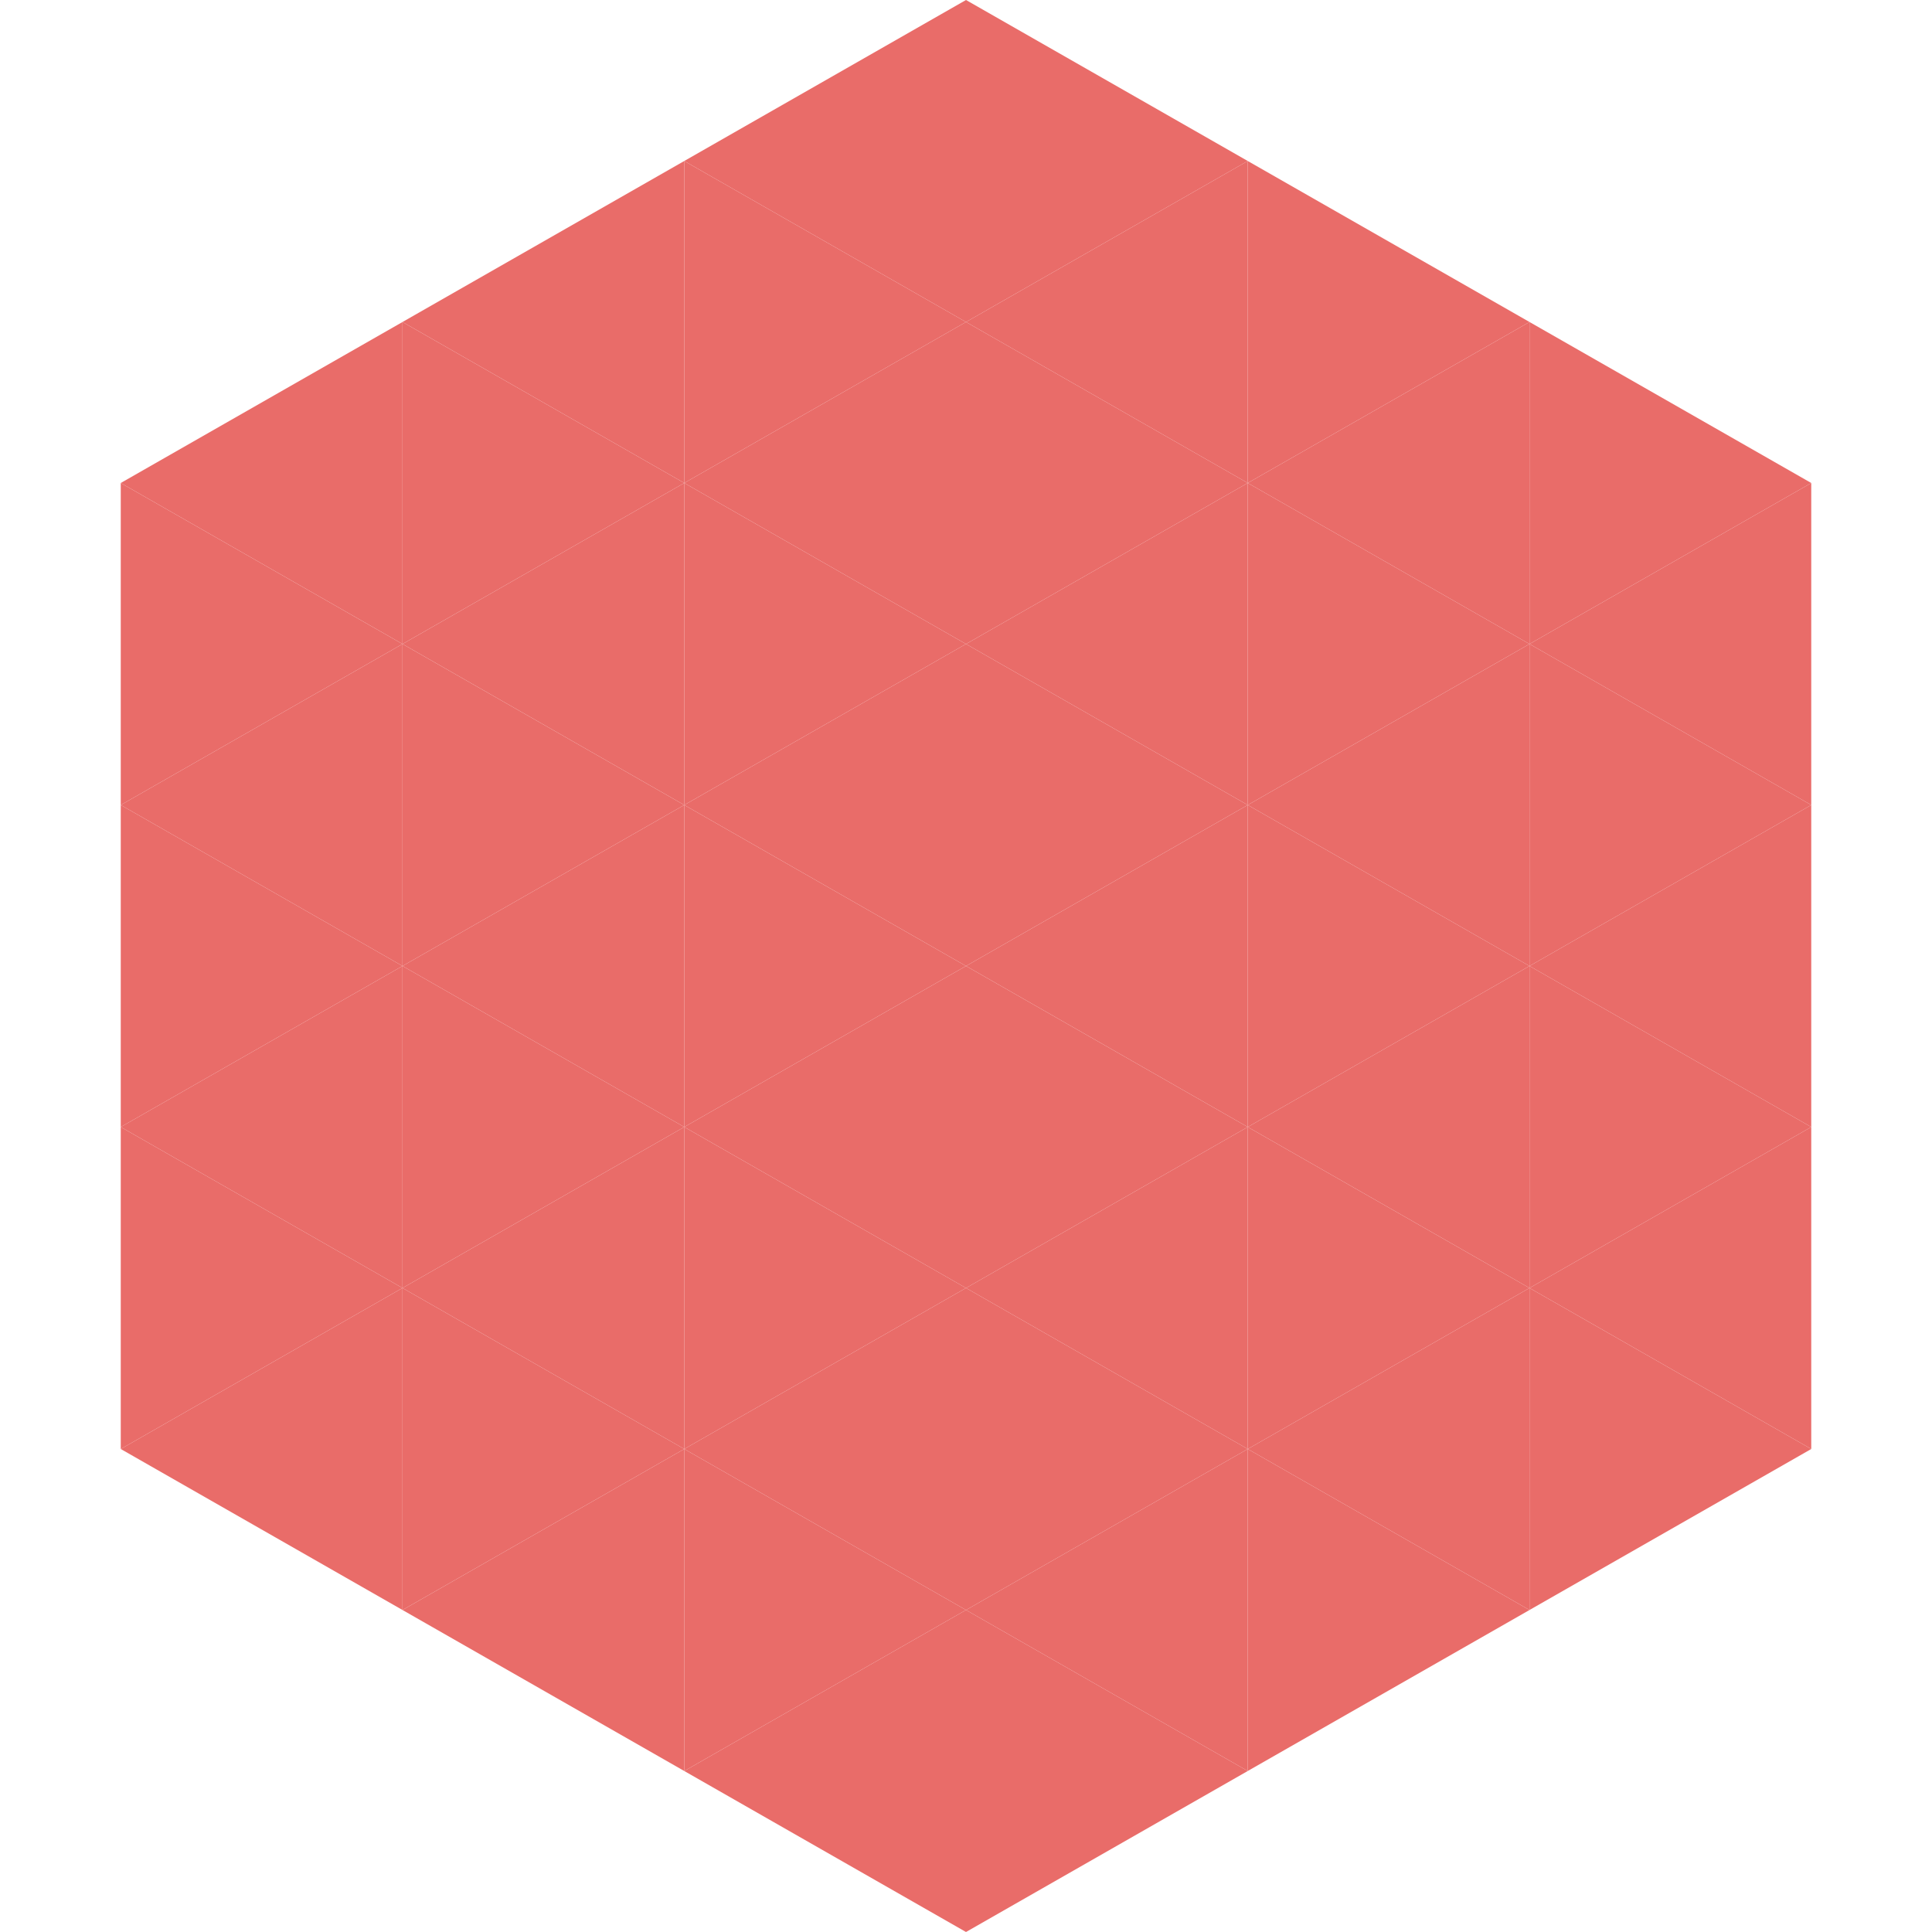
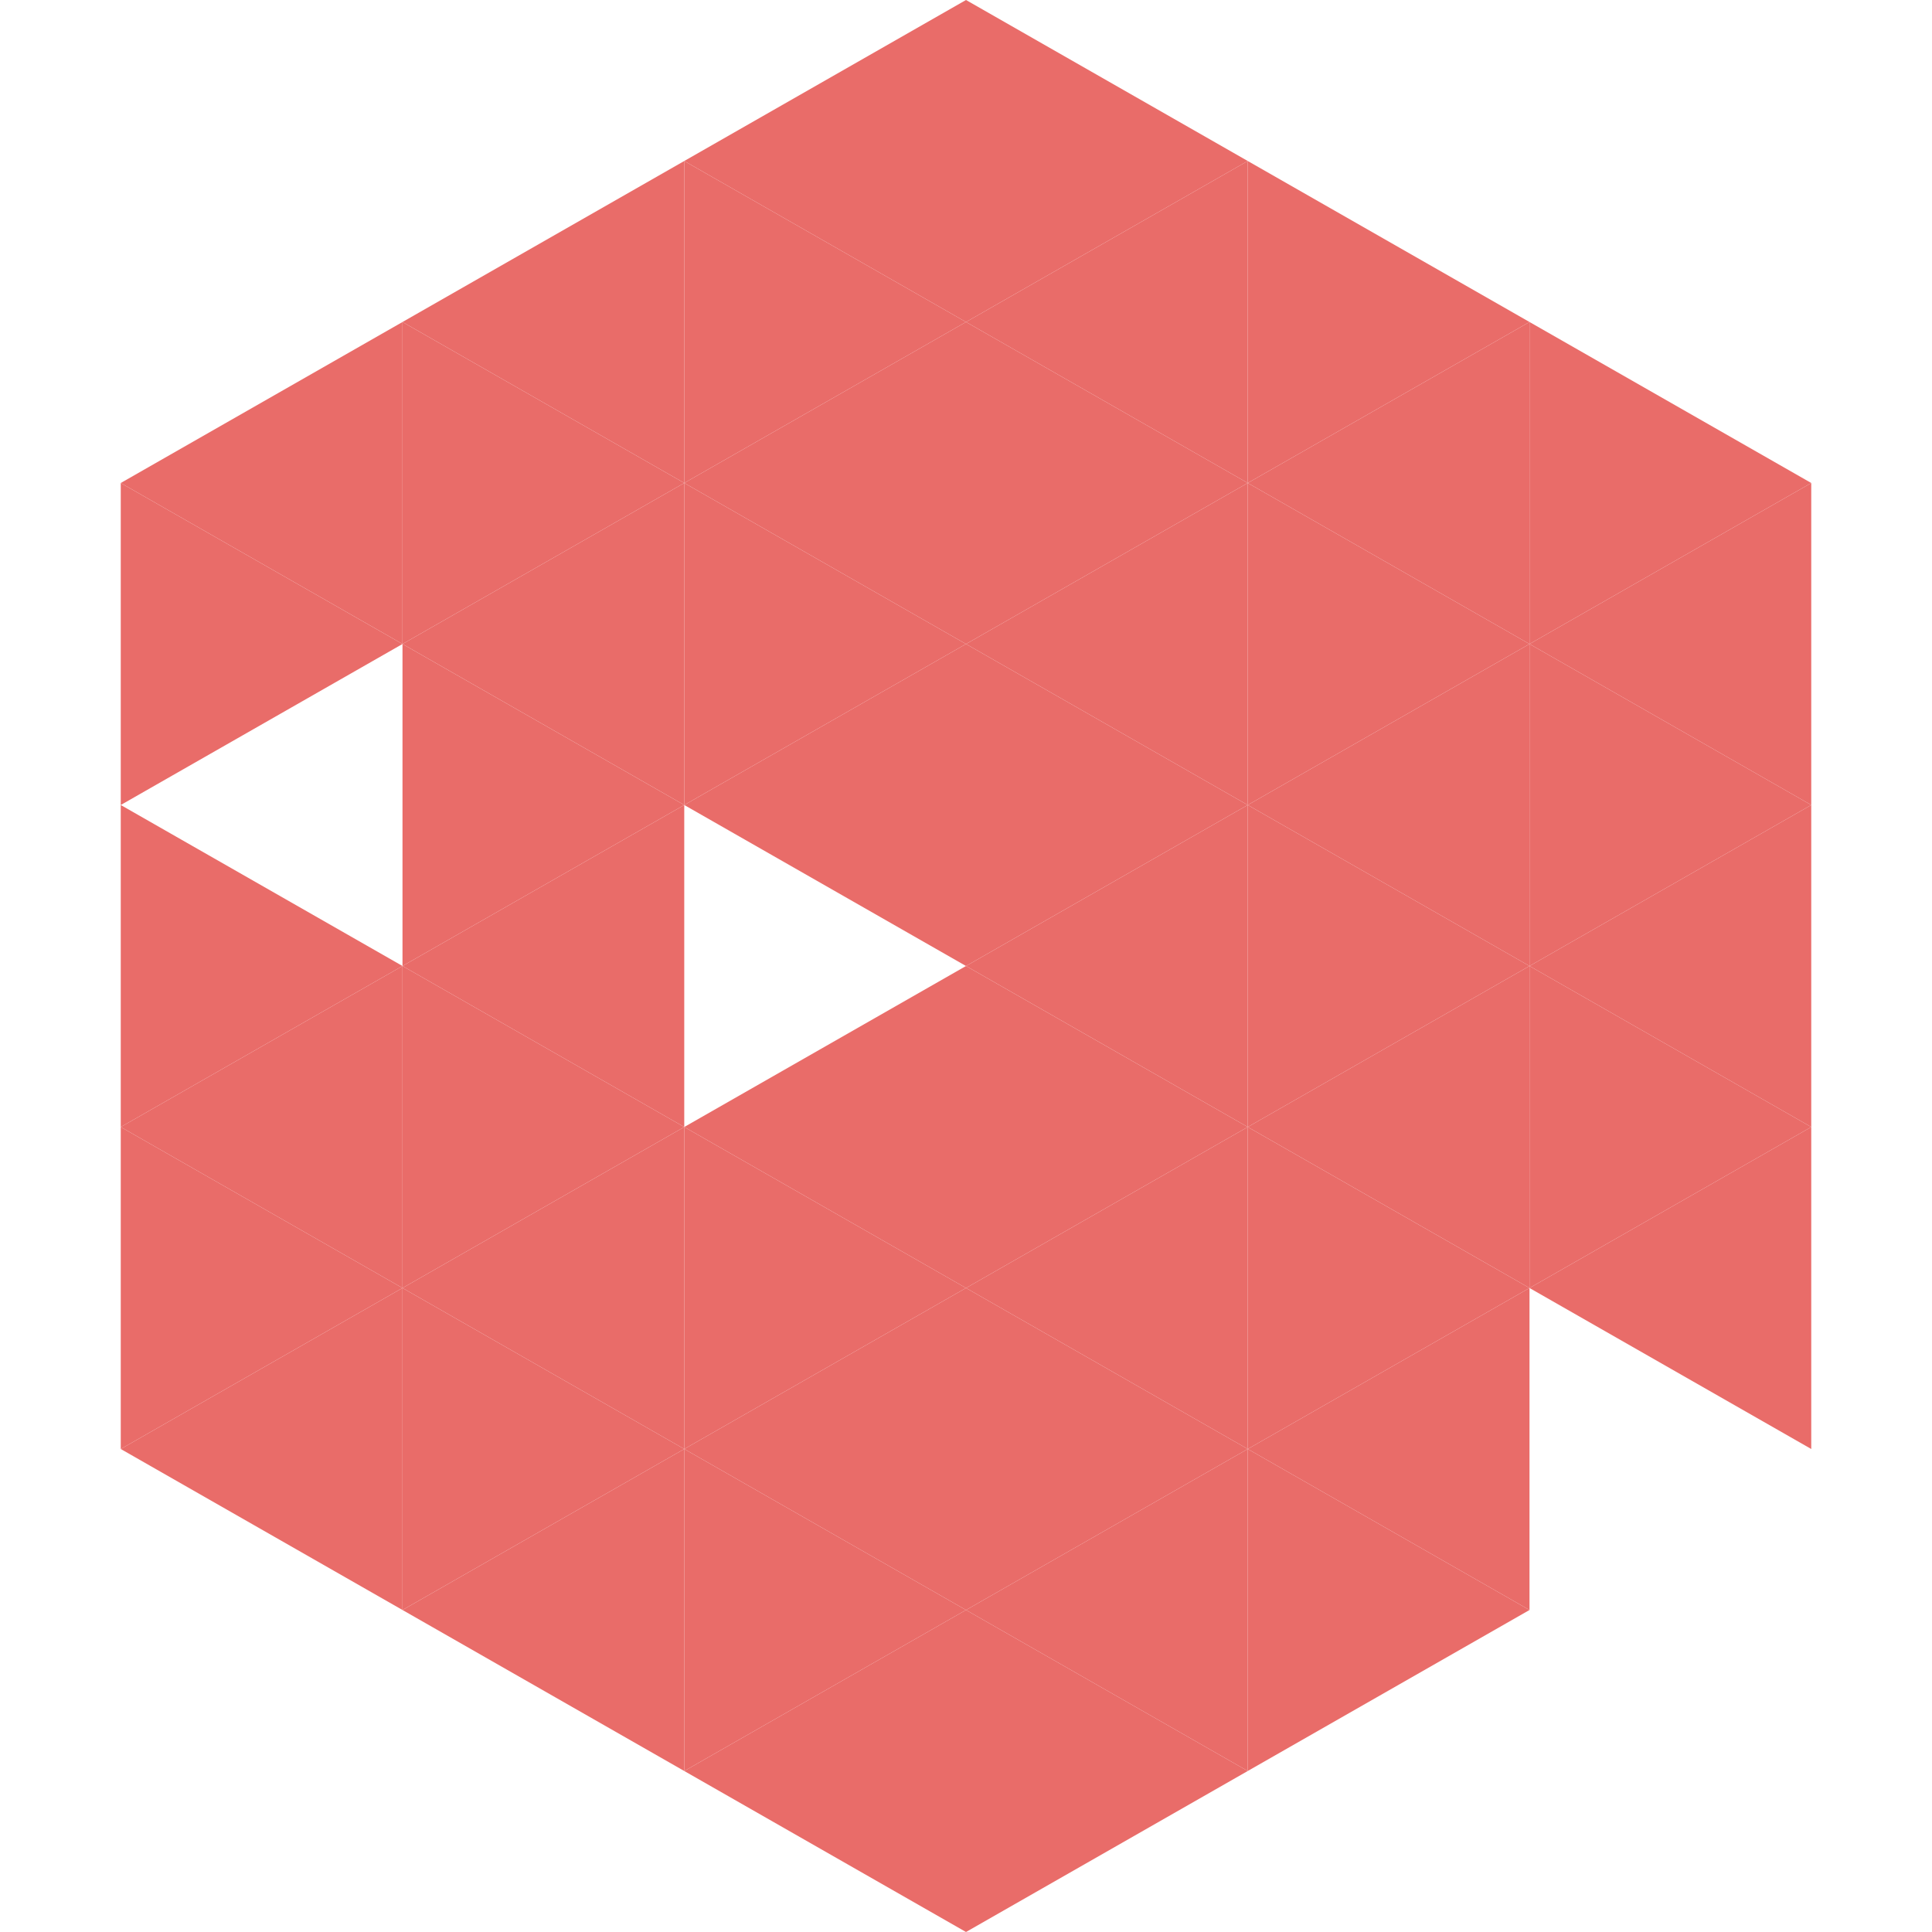
<svg xmlns="http://www.w3.org/2000/svg" width="240" height="240">
  <polygon points="50,40 15,60 50,80" style="fill:rgb(233,108,105)" />
  <polygon points="190,40 225,60 190,80" style="fill:rgb(233,108,105)" />
  <polygon points="15,60 50,80 15,100" style="fill:rgb(233,108,105)" />
  <polygon points="225,60 190,80 225,100" style="fill:rgb(233,108,105)" />
-   <polygon points="50,80 15,100 50,120" style="fill:rgb(233,108,105)" />
  <polygon points="190,80 225,100 190,120" style="fill:rgb(233,108,105)" />
  <polygon points="15,100 50,120 15,140" style="fill:rgb(233,108,105)" />
  <polygon points="225,100 190,120 225,140" style="fill:rgb(233,108,105)" />
  <polygon points="50,120 15,140 50,160" style="fill:rgb(233,108,105)" />
  <polygon points="190,120 225,140 190,160" style="fill:rgb(233,108,105)" />
  <polygon points="15,140 50,160 15,180" style="fill:rgb(233,108,105)" />
  <polygon points="225,140 190,160 225,180" style="fill:rgb(233,108,105)" />
  <polygon points="50,160 15,180 50,200" style="fill:rgb(233,108,105)" />
-   <polygon points="190,160 225,180 190,200" style="fill:rgb(233,108,105)" />
  <polygon points="15,180 50,200 15,220" style="fill:rgb(255,255,255); fill-opacity:0" />
  <polygon points="225,180 190,200 225,220" style="fill:rgb(255,255,255); fill-opacity:0" />
  <polygon points="50,0 85,20 50,40" style="fill:rgb(255,255,255); fill-opacity:0" />
-   <polygon points="190,0 155,20 190,40" style="fill:rgb(255,255,255); fill-opacity:0" />
  <polygon points="85,20 50,40 85,60" style="fill:rgb(233,108,105)" />
  <polygon points="155,20 190,40 155,60" style="fill:rgb(233,108,105)" />
  <polygon points="50,40 85,60 50,80" style="fill:rgb(233,108,105)" />
  <polygon points="190,40 155,60 190,80" style="fill:rgb(233,108,105)" />
  <polygon points="85,60 50,80 85,100" style="fill:rgb(233,108,105)" />
  <polygon points="155,60 190,80 155,100" style="fill:rgb(233,108,105)" />
  <polygon points="50,80 85,100 50,120" style="fill:rgb(233,108,105)" />
  <polygon points="190,80 155,100 190,120" style="fill:rgb(233,108,105)" />
  <polygon points="85,100 50,120 85,140" style="fill:rgb(233,108,105)" />
  <polygon points="155,100 190,120 155,140" style="fill:rgb(233,108,105)" />
  <polygon points="50,120 85,140 50,160" style="fill:rgb(233,108,105)" />
  <polygon points="190,120 155,140 190,160" style="fill:rgb(233,108,105)" />
  <polygon points="85,140 50,160 85,180" style="fill:rgb(233,108,105)" />
  <polygon points="155,140 190,160 155,180" style="fill:rgb(233,108,105)" />
  <polygon points="50,160 85,180 50,200" style="fill:rgb(233,108,105)" />
  <polygon points="190,160 155,180 190,200" style="fill:rgb(233,108,105)" />
  <polygon points="85,180 50,200 85,220" style="fill:rgb(233,108,105)" />
  <polygon points="155,180 190,200 155,220" style="fill:rgb(233,108,105)" />
  <polygon points="120,0 85,20 120,40" style="fill:rgb(233,108,105)" />
  <polygon points="120,0 155,20 120,40" style="fill:rgb(233,108,105)" />
  <polygon points="85,20 120,40 85,60" style="fill:rgb(233,108,105)" />
  <polygon points="155,20 120,40 155,60" style="fill:rgb(233,108,105)" />
  <polygon points="120,40 85,60 120,80" style="fill:rgb(233,108,105)" />
  <polygon points="120,40 155,60 120,80" style="fill:rgb(233,108,105)" />
  <polygon points="85,60 120,80 85,100" style="fill:rgb(233,108,105)" />
  <polygon points="155,60 120,80 155,100" style="fill:rgb(233,108,105)" />
  <polygon points="120,80 85,100 120,120" style="fill:rgb(233,108,105)" />
  <polygon points="120,80 155,100 120,120" style="fill:rgb(233,108,105)" />
-   <polygon points="85,100 120,120 85,140" style="fill:rgb(233,108,105)" />
  <polygon points="155,100 120,120 155,140" style="fill:rgb(233,108,105)" />
  <polygon points="120,120 85,140 120,160" style="fill:rgb(233,108,105)" />
  <polygon points="120,120 155,140 120,160" style="fill:rgb(233,108,105)" />
  <polygon points="85,140 120,160 85,180" style="fill:rgb(233,108,105)" />
  <polygon points="155,140 120,160 155,180" style="fill:rgb(233,108,105)" />
  <polygon points="120,160 85,180 120,200" style="fill:rgb(233,108,105)" />
  <polygon points="120,160 155,180 120,200" style="fill:rgb(233,108,105)" />
  <polygon points="85,180 120,200 85,220" style="fill:rgb(233,108,105)" />
  <polygon points="155,180 120,200 155,220" style="fill:rgb(233,108,105)" />
  <polygon points="120,200 85,220 120,240" style="fill:rgb(233,108,105)" />
  <polygon points="120,200 155,220 120,240" style="fill:rgb(233,108,105)" />
  <polygon points="85,220 120,240 85,260" style="fill:rgb(255,255,255); fill-opacity:0" />
  <polygon points="155,220 120,240 155,260" style="fill:rgb(255,255,255); fill-opacity:0" />
</svg>